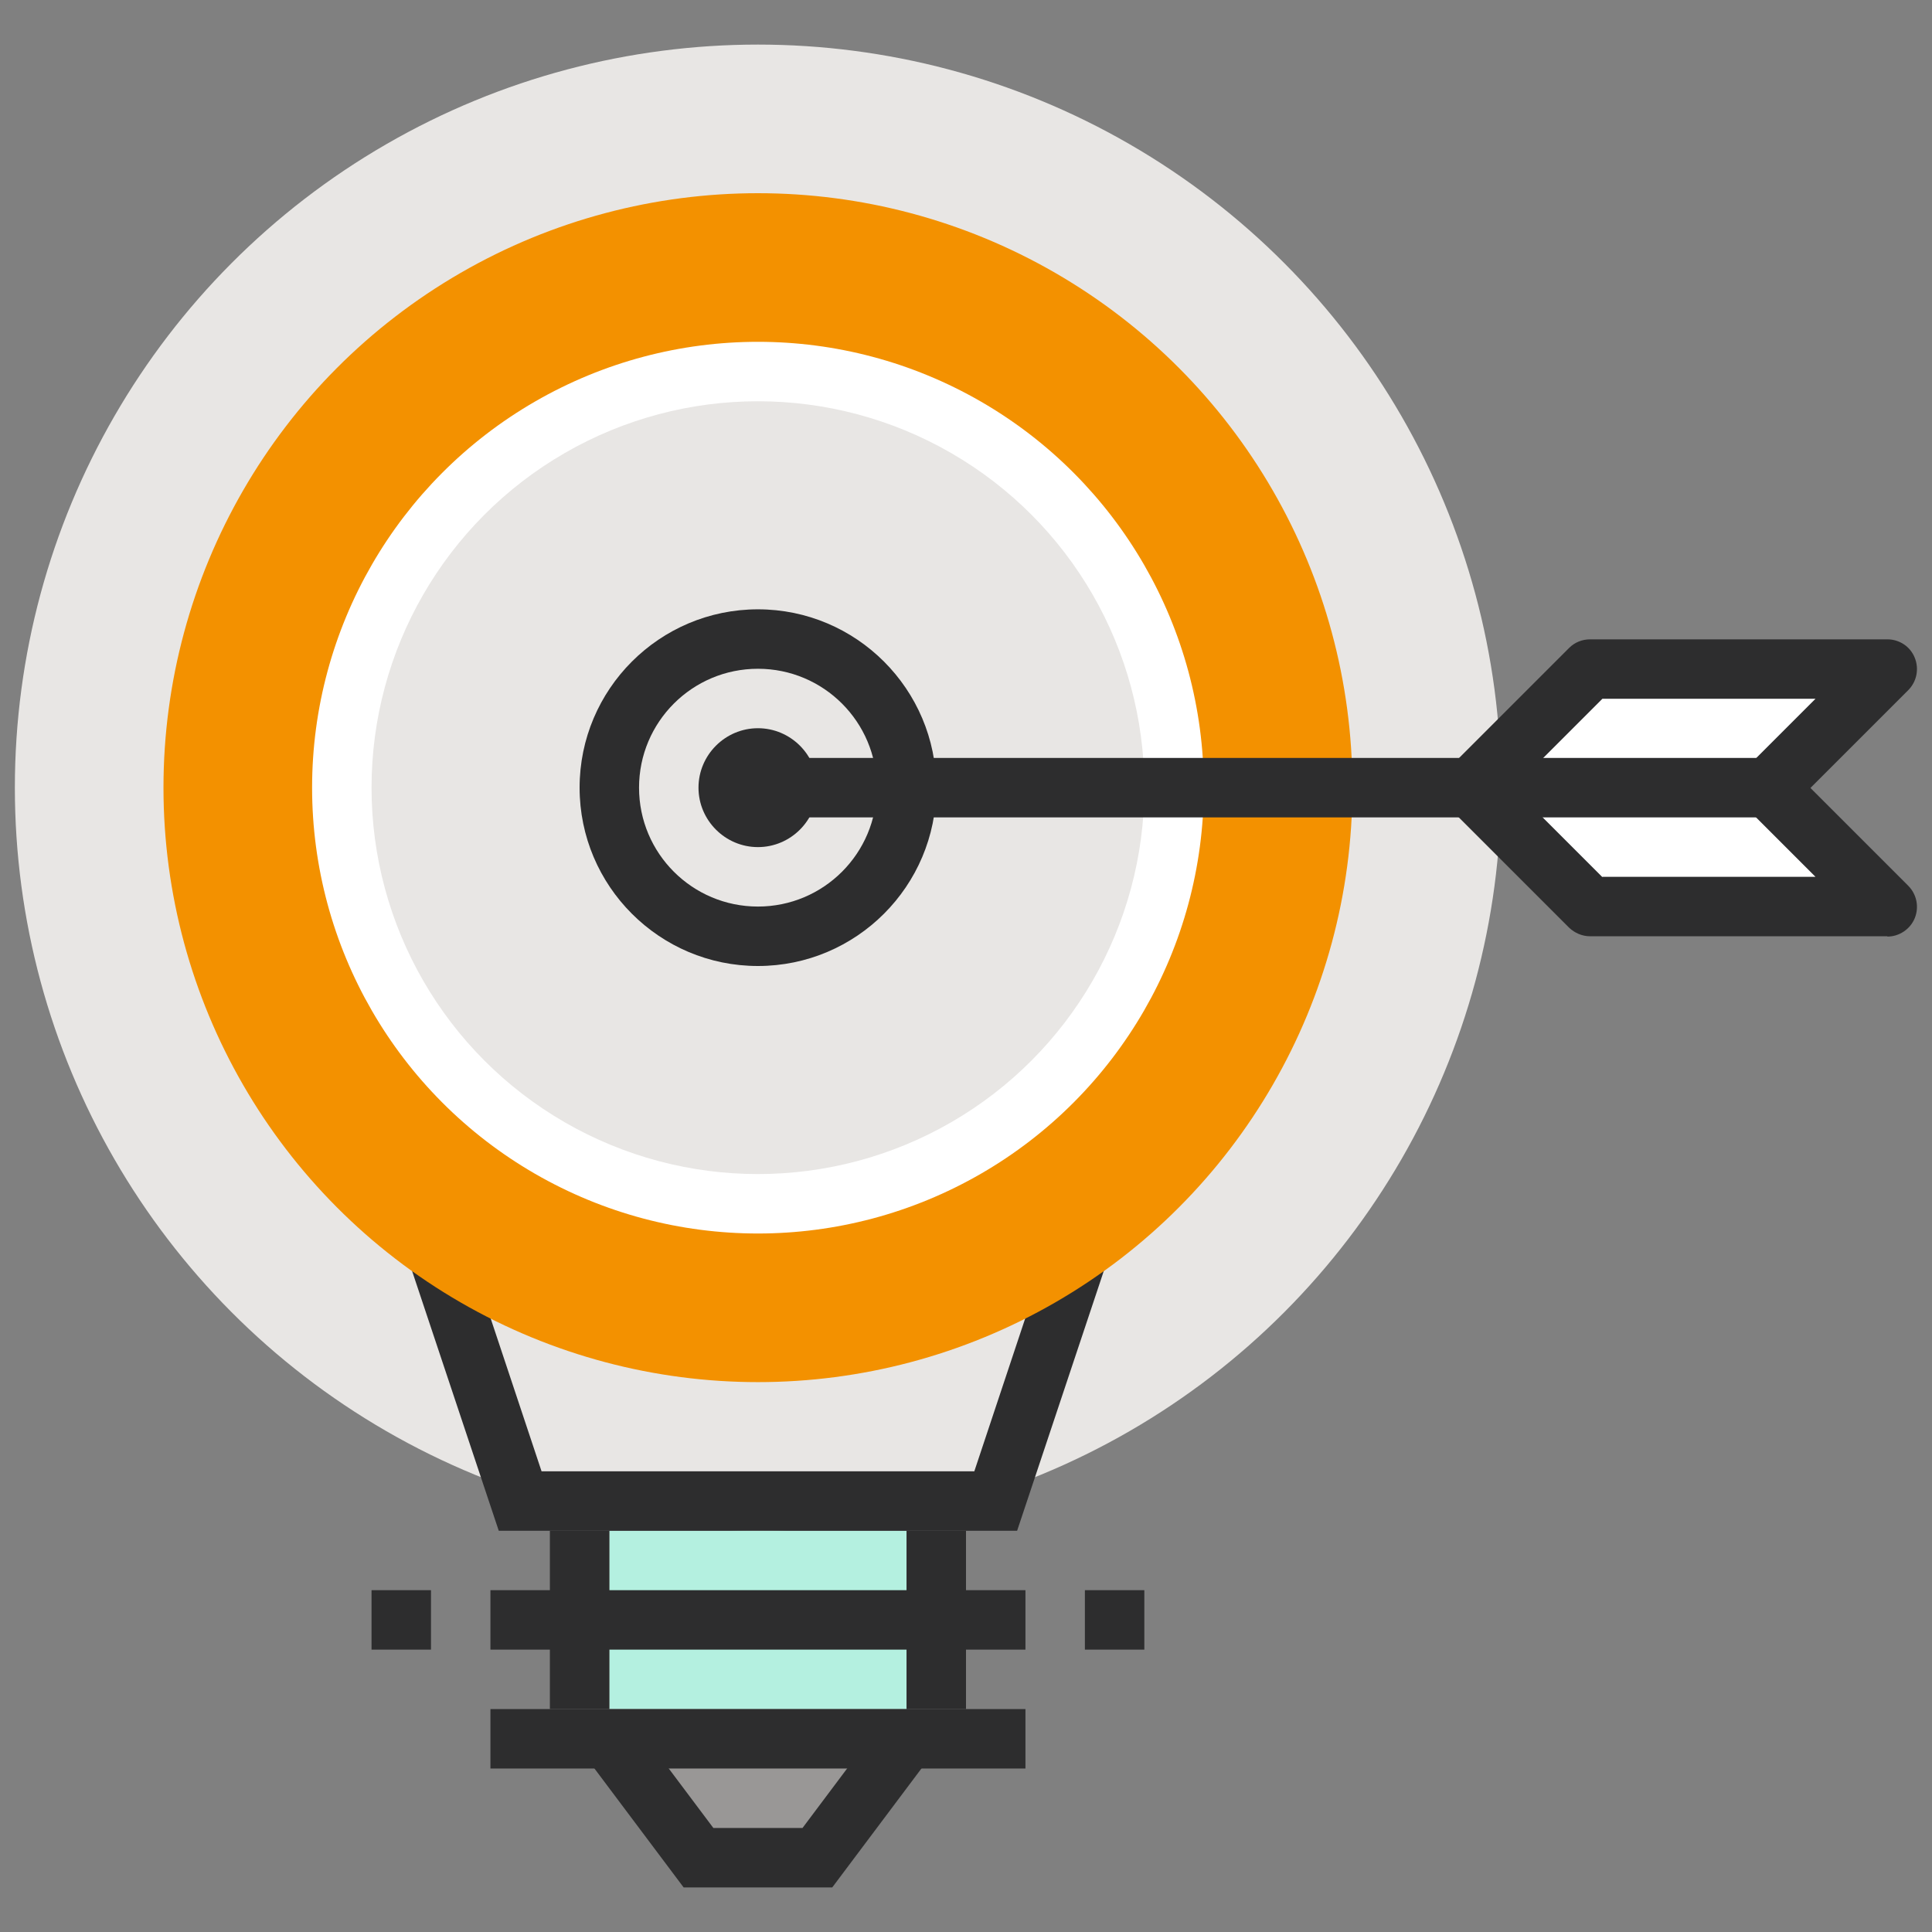
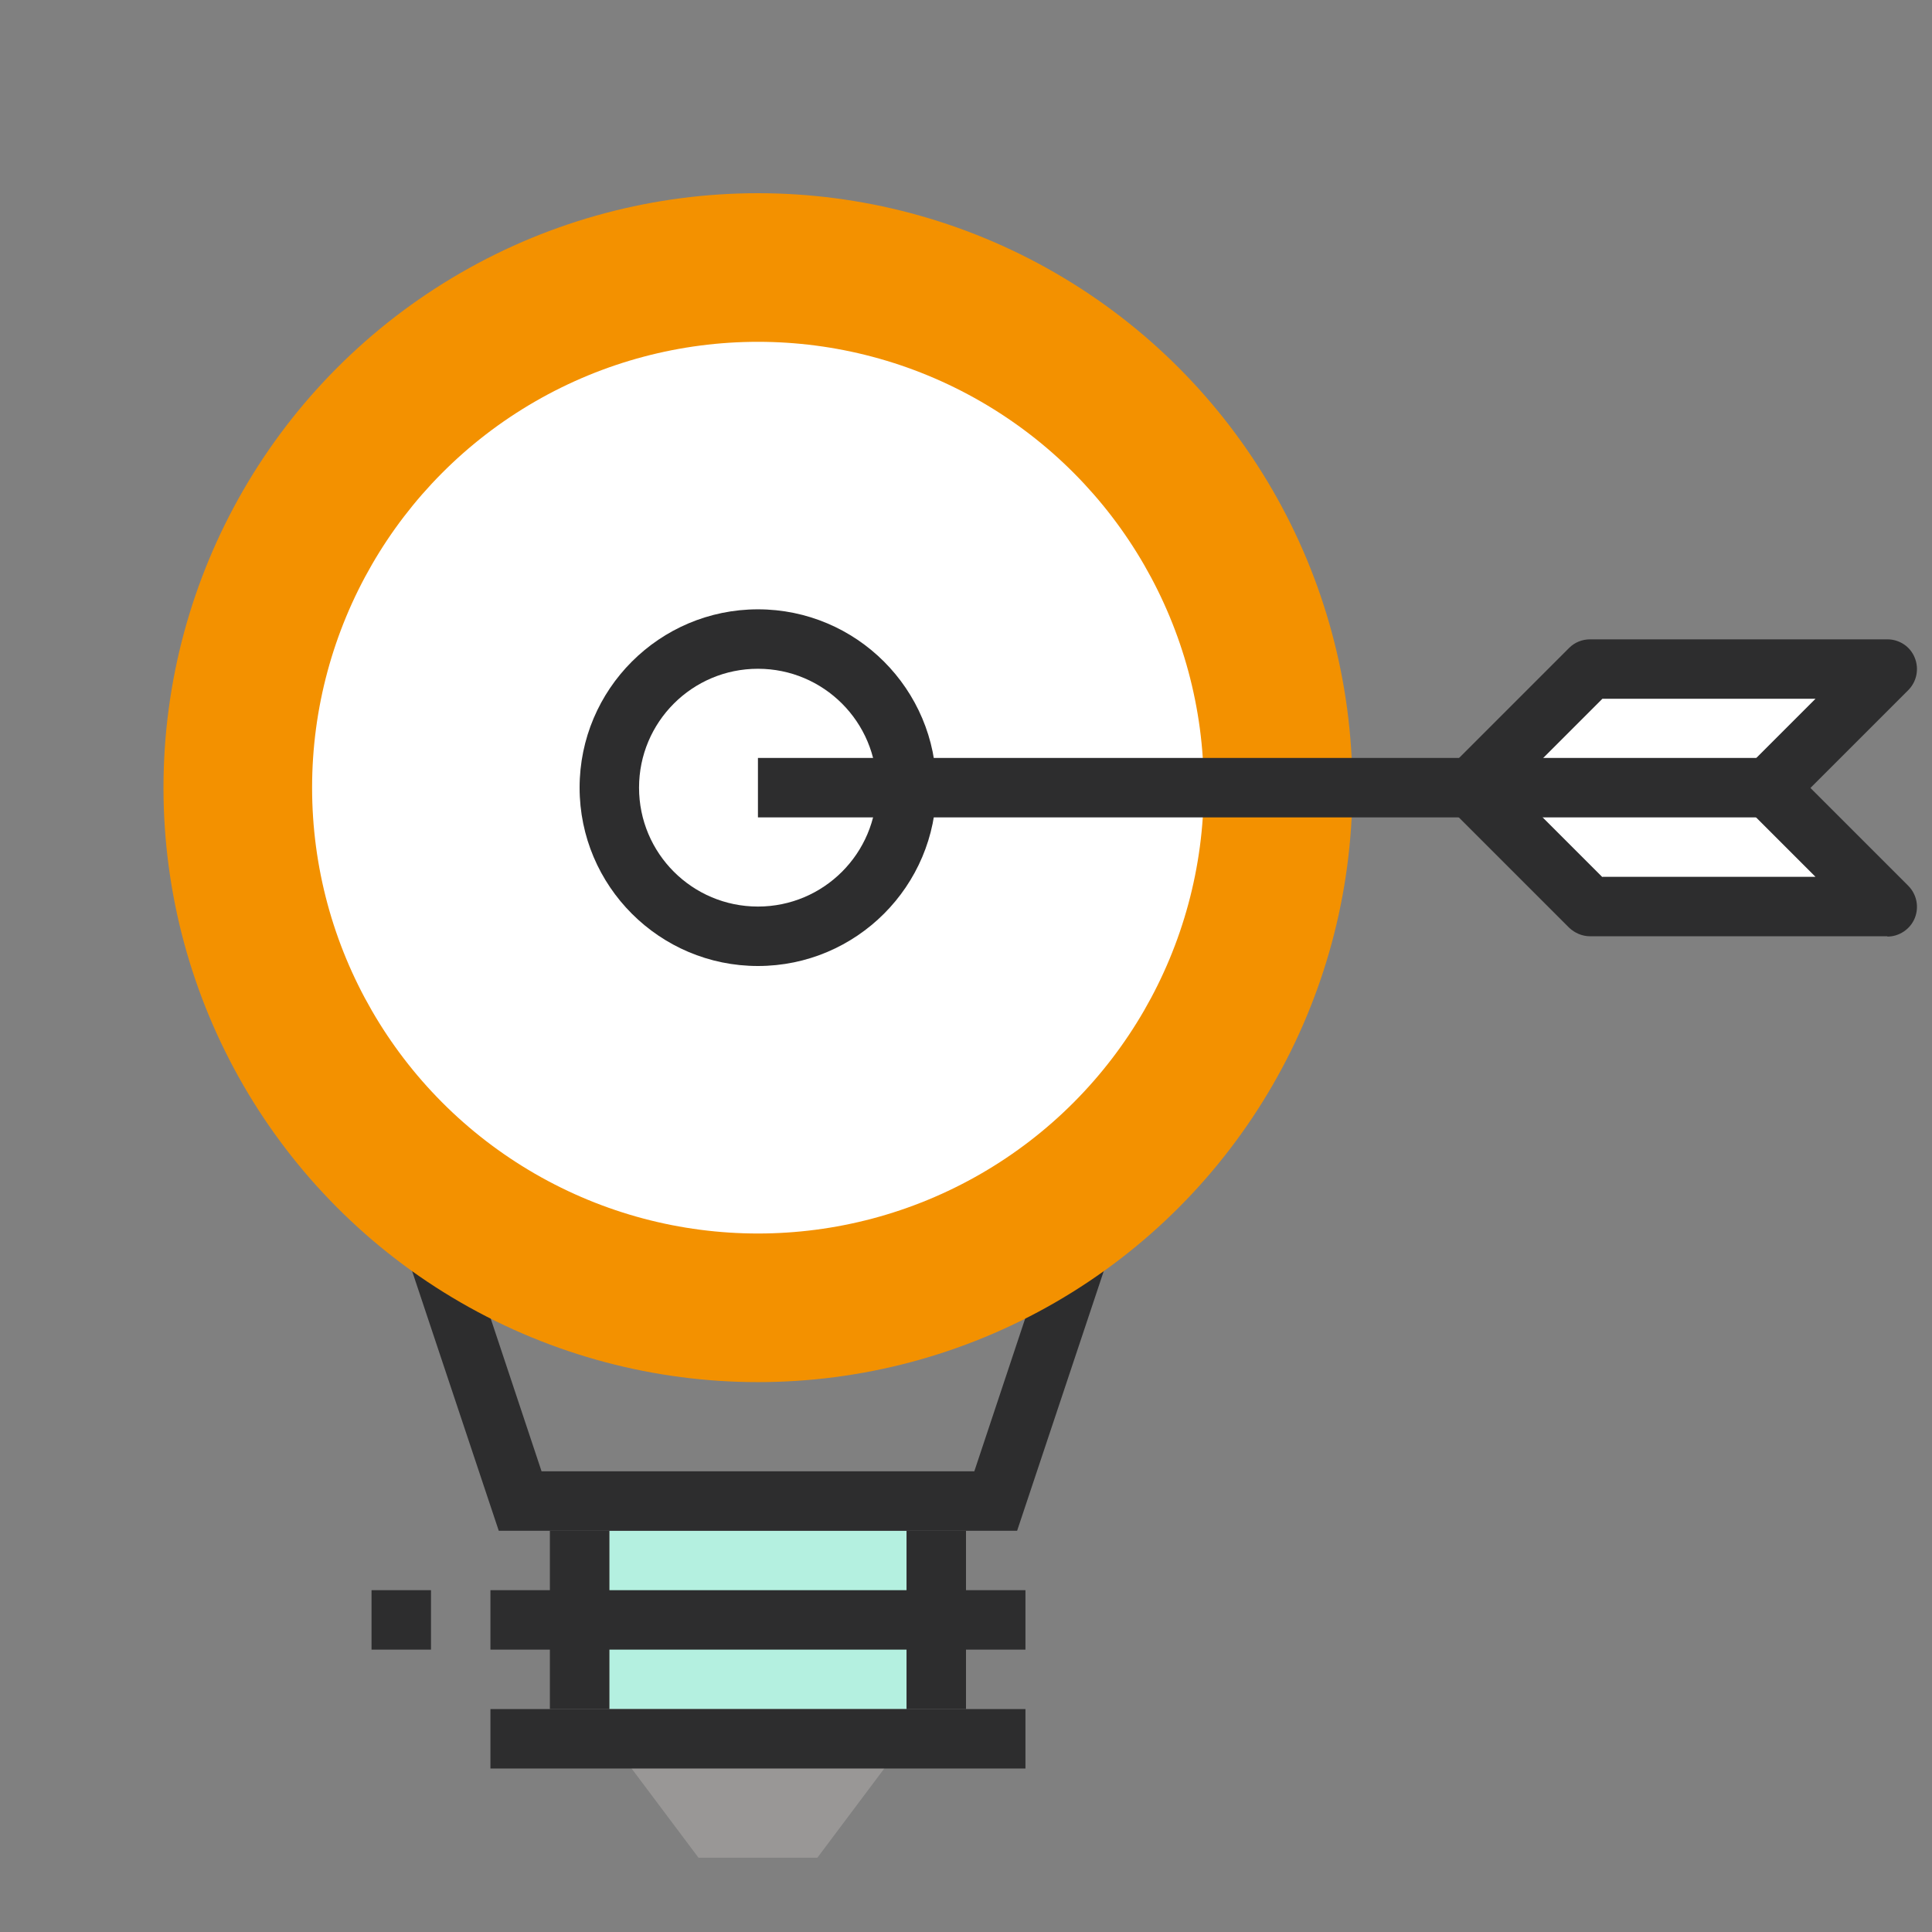
<svg xmlns="http://www.w3.org/2000/svg" id="Ebene_1" viewBox="0 0 65 65">
  <rect x="0" y="0" width="65" height="65" fill="#808080" stroke="none" />
  <defs>
    <style>.cls-1{fill:#e8e6e4;}.cls-2{fill:#fff;}.cls-3{fill:#f39100;}.cls-4{fill:#999796;}.cls-5{fill:#b4f0e0;}.cls-6{fill:#2d2d2e;}</style>
  </defs>
-   <circle class="cls-1" cx="25.5" cy="26.5" r="25" />
  <rect class="cls-5" x="20.5" y="51.5" width="10" height="6" />
  <polygon class="cls-4" points="30.5 58.5 27.5 62.5 23.5 62.5 20.5 58.5 30.5 58.5" />
  <rect class="cls-6" x="16.5" y="57.5" width="18" height="2" />
  <rect class="cls-6" x="16.5" y="53.5" width="18" height="2" />
  <polygon class="cls-6" points="34.22 51.5 16.78 51.5 13.55 41.82 15.45 41.18 18.22 49.5 32.78 49.5 35.55 41.18 37.45 41.82 34.22 51.5" />
-   <polygon class="cls-6" points="28 63.5 23 63.5 19.7 59.1 21.3 57.9 24 61.5 27 61.5 29.7 57.9 31.3 59.1 28 63.5" />
  <rect class="cls-6" x="18.5" y="51.5" width="2" height="6" />
  <rect class="cls-6" x="30.5" y="51.5" width="2" height="6" />
  <rect class="cls-6" x="12.5" y="53.5" width="2" height="2" />
-   <rect class="cls-6" x="36.5" y="53.5" width="2" height="2" />
  <circle class="cls-3" cx="25.5" cy="26.5" r="20" />
  <circle class="cls-2" cx="25.5" cy="26.5" r="15" />
  <polygon class="cls-2" points="49.5 26.5 53.5 22.5 63.5 22.5 59.5 26.5 63.5 30.5 53.5 30.5 49.5 26.5" />
-   <circle class="cls-1" cx="25.5" cy="26.5" r="13" />
  <rect class="cls-6" x="25.5" y="25.5" width="34" height="2" />
  <path class="cls-6" d="m63.5,31.5h-10c-.27,0-.52-.11-.71-.29l-4-4c-.39-.39-.39-1.02,0-1.41l4-4c.19-.19.44-.29.71-.29h10c.4,0,.77.24.92.62.15.37.07.8-.22,1.09l-3.29,3.29,3.29,3.29c.29.29.37.72.22,1.09-.15.37-.52.62-.92.62Zm-9.59-2h7.17l-2.29-2.29c-.39-.39-.39-1.02,0-1.41l2.29-2.29h-7.17l-3,3,3,3Z" />
-   <path class="cls-6" d="m25.5,28.5c-1.1,0-2-.9-2-2s.9-2,2-2,2,.9,2,2-.9,2-2,2Zm0-2h0s0,0,0,0Z" />
  <path class="cls-6" d="m25.5,32.5c-3.31,0-6-2.69-6-6s2.69-6,6-6,6,2.69,6,6-2.69,6-6,6Zm0-10c-2.21,0-4,1.79-4,4s1.79,4,4,4,4-1.79,4-4-1.79-4-4-4Z" />
</svg>